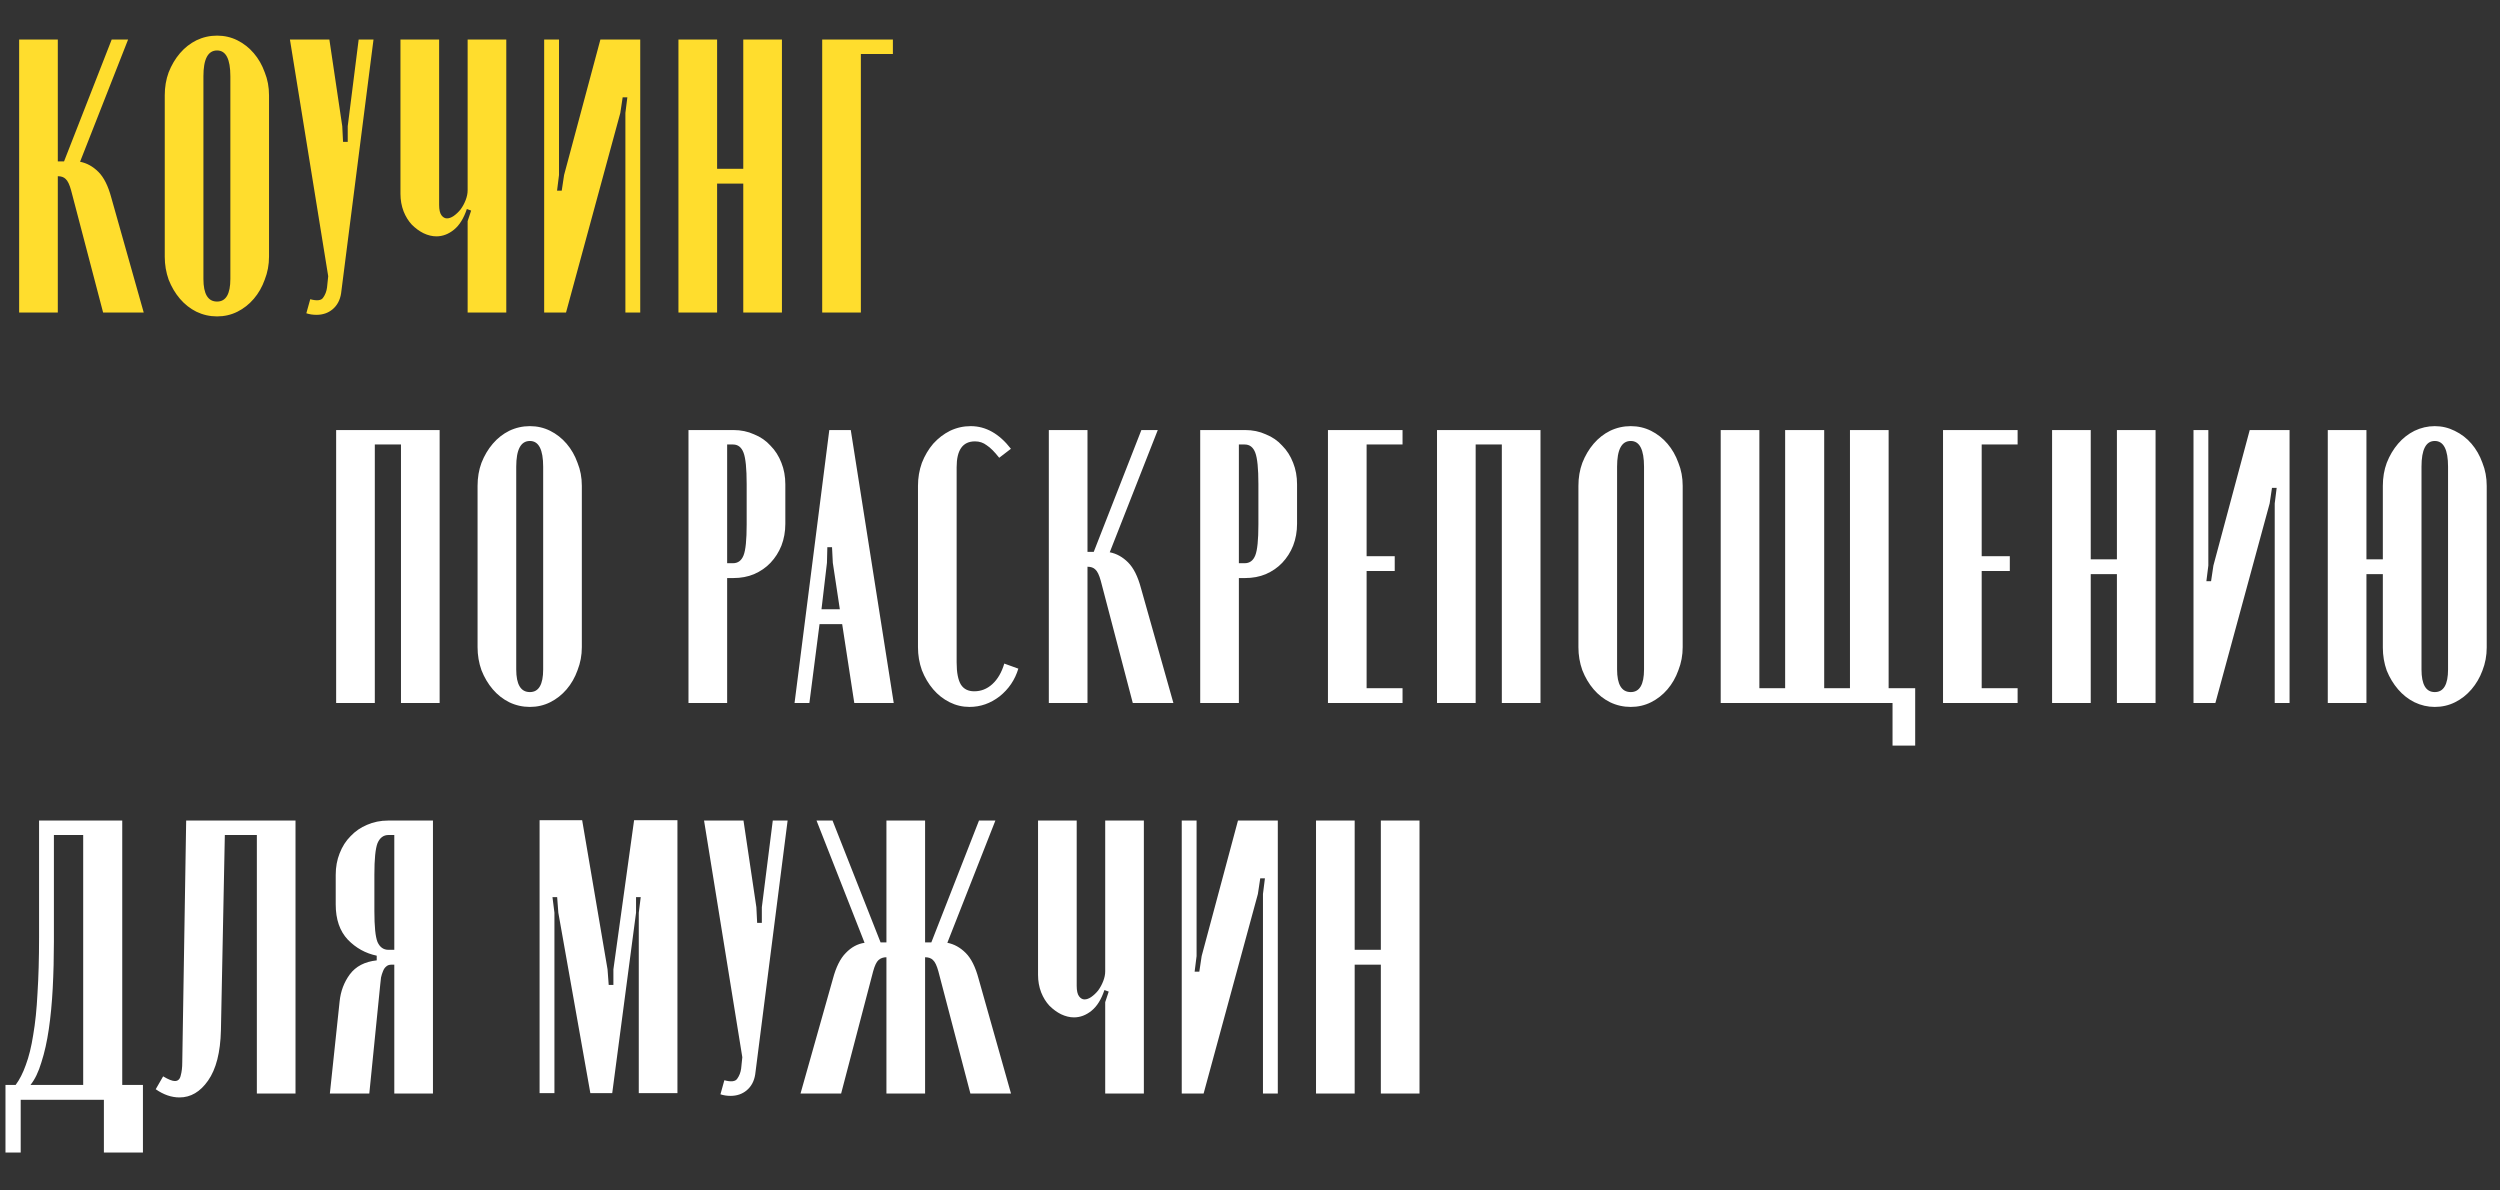
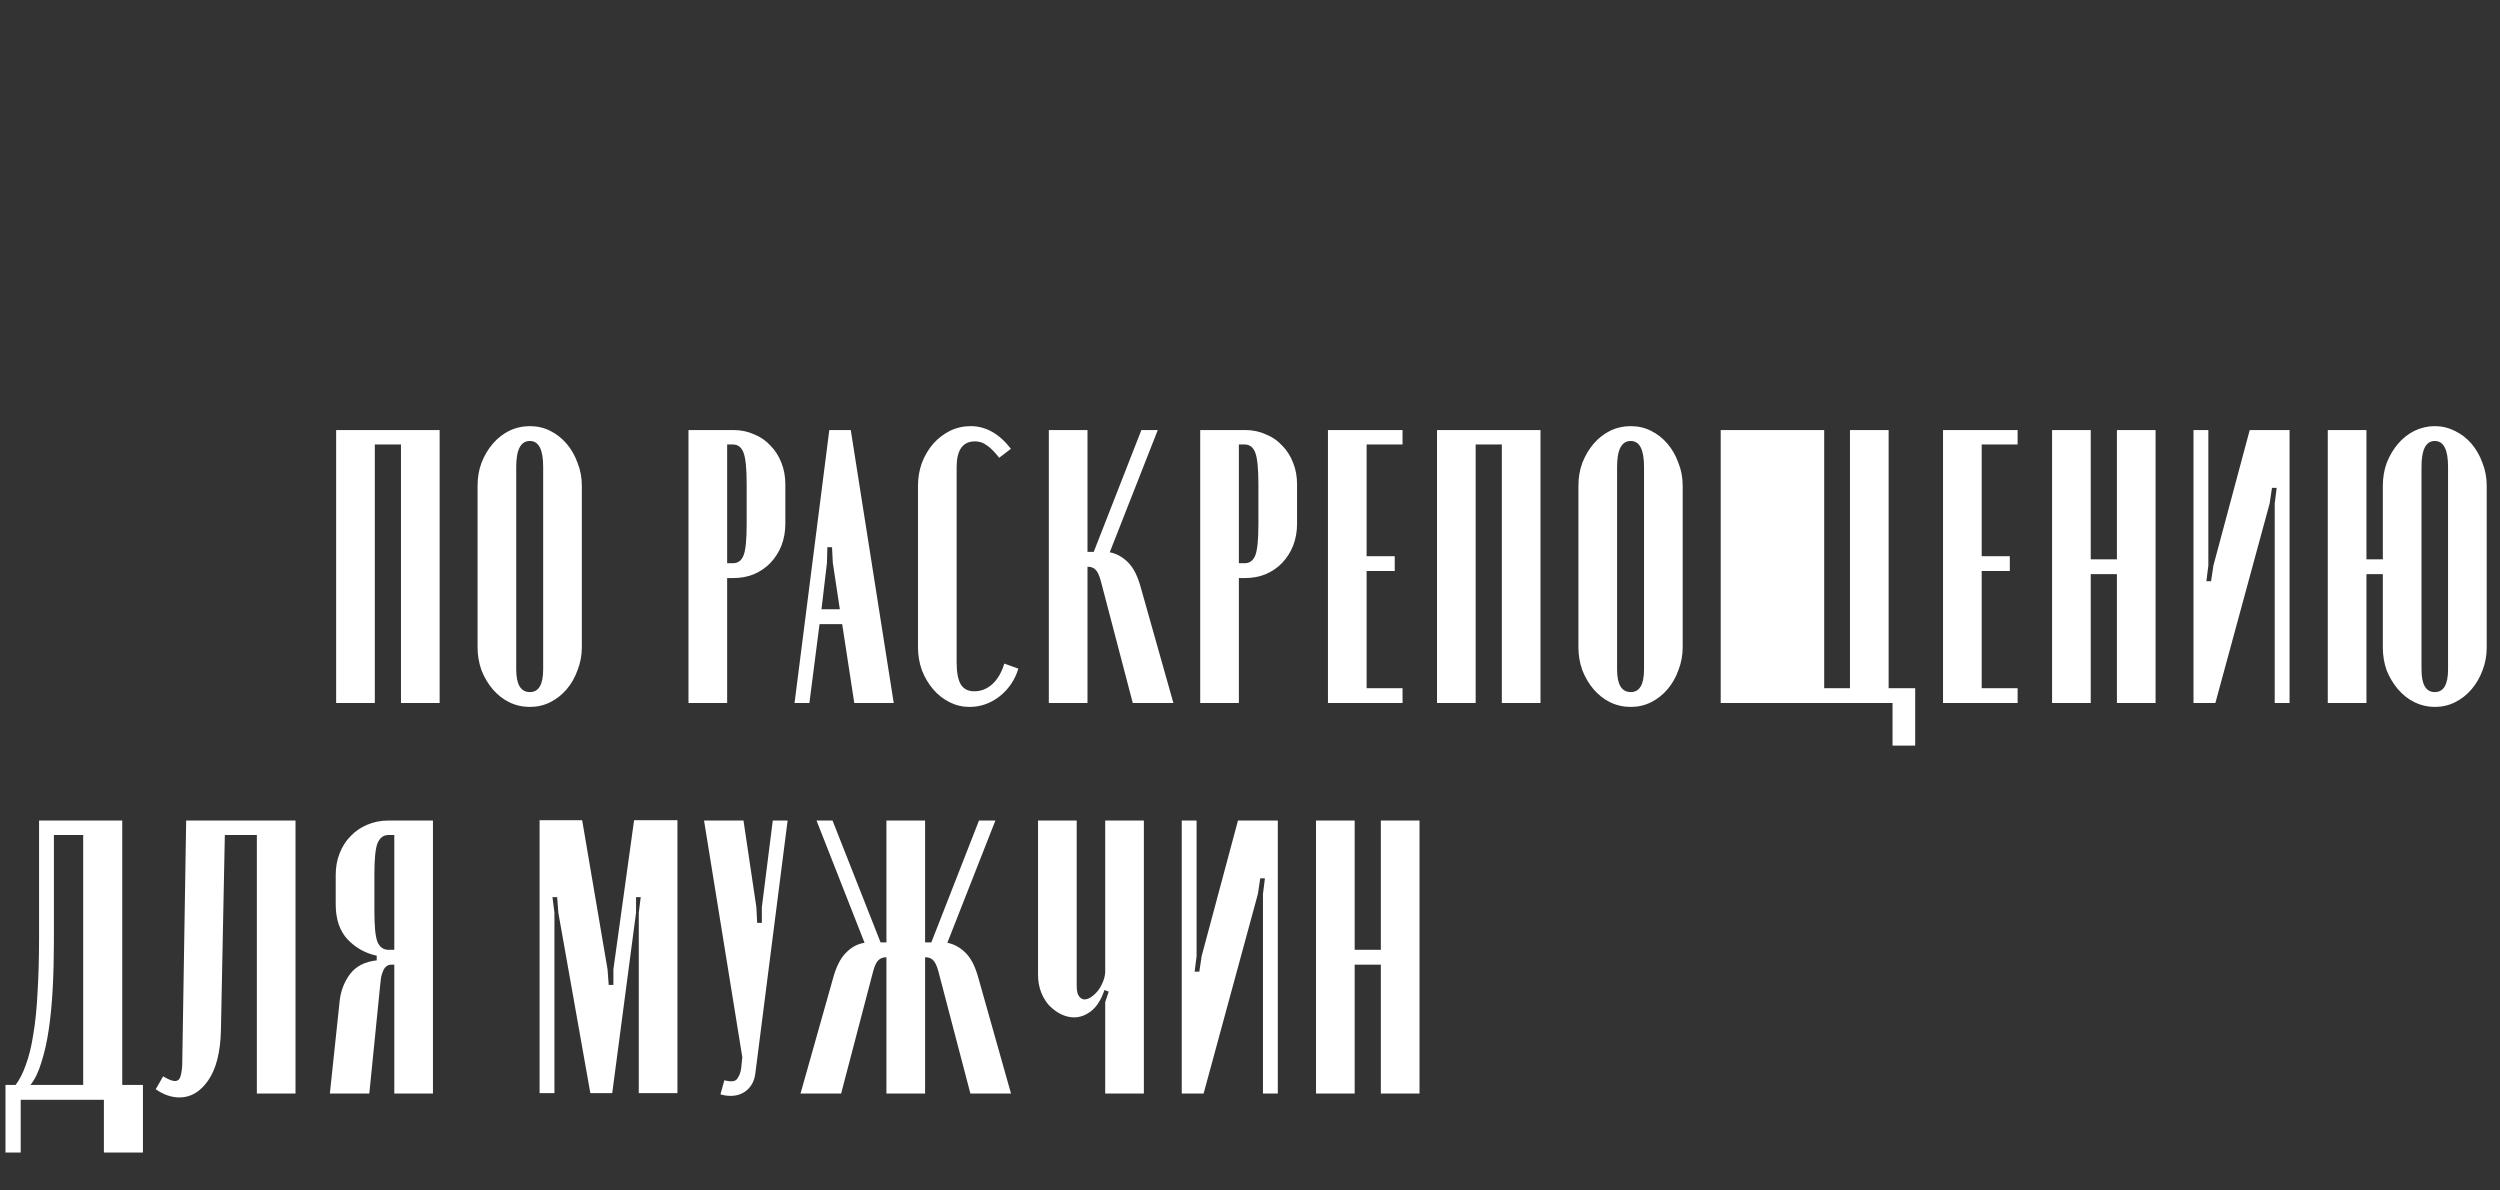
<svg xmlns="http://www.w3.org/2000/svg" width="376" height="179" viewBox="0 0 376 179" fill="none">
  <rect x="0" y="0" width="376" height="179" fill="#333333" stroke="none" />
-   <path d="M15.507 47L10.691 28.616C10.456 27.755 10.182 27.187 9.869 26.913C9.595 26.639 9.203 26.502 8.694 26.502V47H2.879V5.945H8.694V24.27H9.634L16.799 5.945H19.266L12.042 24.329C13.06 24.525 13.98 25.034 14.802 25.856C15.625 26.678 16.271 27.97 16.741 29.732L21.615 47H15.507ZM24.779 14.344C24.779 13.091 24.975 11.936 25.366 10.879C25.797 9.783 26.365 8.823 27.07 8.001C27.775 7.179 28.597 6.533 29.537 6.063C30.515 5.593 31.553 5.358 32.65 5.358C33.746 5.358 34.764 5.593 35.704 6.063C36.643 6.533 37.466 7.179 38.17 8.001C38.875 8.823 39.423 9.783 39.815 10.879C40.246 11.936 40.461 13.091 40.461 14.344V38.601C40.461 39.815 40.246 40.97 39.815 42.066C39.423 43.163 38.875 44.122 38.17 44.944C37.466 45.767 36.643 46.413 35.704 46.883C34.764 47.352 33.746 47.587 32.65 47.587C31.553 47.587 30.515 47.352 29.537 46.883C28.597 46.413 27.775 45.767 27.07 44.944C26.365 44.122 25.797 43.163 25.366 42.066C24.975 40.97 24.779 39.815 24.779 38.601V14.344ZM30.594 41.949C30.594 44.22 31.279 45.355 32.65 45.355C33.981 45.355 34.646 44.22 34.646 41.949V11.466C34.646 8.882 33.981 7.59 32.65 7.59C31.279 7.59 30.594 8.882 30.594 11.466V41.949ZM51.476 18.984L51.594 21.334H52.298V18.984L53.943 5.945H56.175L51.3 44.122C51.143 45.14 50.713 45.943 50.008 46.53C49.342 47.078 48.54 47.352 47.6 47.352C47.052 47.352 46.543 47.274 46.073 47.117L46.66 45.003C47.678 45.277 48.324 45.199 48.598 44.768C48.912 44.337 49.107 43.828 49.186 43.241L49.362 41.538L43.606 5.945H49.538L51.476 18.984ZM70.214 31.436C69.744 32.845 69.098 33.883 68.276 34.548C67.454 35.214 66.573 35.547 65.633 35.547C65.006 35.547 64.36 35.39 63.695 35.077C63.068 34.764 62.481 34.333 61.933 33.785C61.424 33.237 61.013 32.571 60.699 31.788C60.386 30.966 60.229 30.085 60.229 29.145V5.945H66.044V30.79C66.044 31.534 66.161 32.062 66.396 32.375C66.631 32.689 66.905 32.845 67.219 32.845C67.532 32.845 67.865 32.728 68.217 32.493C68.609 32.219 68.961 31.886 69.274 31.494C69.588 31.064 69.842 30.594 70.038 30.085C70.234 29.576 70.332 29.086 70.332 28.616V5.945H76.146V47H70.332V33.256L70.86 31.671L70.214 31.436ZM96.291 5.945V47H94.059V16.987L94.353 14.638H93.648L93.295 16.987L85.131 47H81.842V5.945H84.074V26.326L83.781 28.675H84.485L84.838 26.326L90.3 5.945H96.291ZM107.852 5.945V25.386H111.788V5.945H117.602V47H111.788V27.618H107.852V47H102.038V5.945H107.852ZM123.659 5.945H134.29V8.119H129.474V47H123.659V5.945Z" fill="#FFDD2D" />
  <path d="M0.824 173.336V163.175H2.351C2.938 162.392 3.447 161.393 3.878 160.179C4.348 158.926 4.72 157.419 4.994 155.657C5.307 153.856 5.522 151.761 5.64 149.372C5.797 146.945 5.875 144.145 5.875 140.973V123.412H18.385V163.175H21.498V173.336H15.625V165.407H3.114V173.336H0.824ZM12.512 163.175V125.585H8.107V141.62C8.107 144.008 8.048 146.338 7.931 148.609C7.813 150.841 7.617 152.896 7.343 154.776C7.069 156.655 6.697 158.319 6.227 159.768C5.797 161.217 5.248 162.352 4.583 163.175H12.512ZM24.535 161.883C25.318 162.352 25.905 162.587 26.297 162.587C26.767 162.587 27.06 162.313 27.178 161.765C27.334 161.217 27.413 160.551 27.413 159.768L28 123.412H44.445V164.467H38.631V125.585H33.815L33.227 154.952C33.149 158.28 32.503 160.806 31.289 162.529C30.114 164.212 28.685 165.054 27.001 165.054C25.788 165.054 24.593 164.643 23.419 163.821L24.535 161.883ZM65.117 164.467H59.302V145.085H58.891C58.538 145.085 58.264 145.183 58.069 145.378C57.873 145.535 57.716 145.77 57.599 146.083C57.481 146.357 57.383 146.671 57.305 147.023C57.266 147.375 57.227 147.728 57.188 148.08L55.543 164.467H49.611L51.079 150.606C51.236 149.079 51.745 147.728 52.606 146.553C53.507 145.339 54.858 144.635 56.659 144.439V143.734C54.975 143.382 53.527 142.579 52.313 141.326C51.099 140.034 50.492 138.272 50.492 136.04V131.576C50.492 130.401 50.688 129.325 51.079 128.346C51.471 127.328 52.019 126.466 52.724 125.762C53.429 125.018 54.251 124.45 55.191 124.058C56.17 123.628 57.227 123.412 58.362 123.412H65.117V164.467ZM56.307 137.038C56.307 139.349 56.463 140.895 56.776 141.678C57.129 142.461 57.677 142.853 58.421 142.853H59.302V125.585H58.421C57.677 125.585 57.129 125.996 56.776 126.819C56.463 127.641 56.307 129.207 56.307 131.517V137.038ZM101.887 164.408H96.072V137.273L96.366 134.924H95.661V137.273L92.078 164.408H88.789L83.973 137.273L83.797 134.924H83.092L83.386 137.273V164.408H81.154V123.353H87.556L91.374 145.79L91.55 148.139H92.255V145.79L95.368 123.353H101.887V164.408ZM113.759 136.451L113.876 138.8H114.581V136.451L116.226 123.412H118.457L113.583 161.589C113.426 162.607 112.995 163.41 112.29 163.997C111.625 164.545 110.822 164.819 109.882 164.819C109.334 164.819 108.825 164.741 108.355 164.584L108.943 162.47C109.961 162.744 110.607 162.666 110.881 162.235C111.194 161.804 111.39 161.295 111.468 160.708L111.644 159.005L105.889 123.412H111.821L113.759 136.451ZM145.947 164.467L141.13 146.083C140.895 145.222 140.621 144.654 140.308 144.38C140.034 144.106 139.642 143.969 139.133 143.969V164.467H133.319V143.969C132.849 143.969 132.457 144.106 132.144 144.38C131.831 144.654 131.557 145.222 131.322 146.083L126.506 164.467H120.398L125.272 147.199C125.742 145.437 126.388 144.145 127.211 143.323C128.033 142.461 128.973 141.952 130.03 141.796L122.806 123.412H125.214L132.438 141.737H133.319V123.412H139.133V141.737H140.073L147.239 123.412H149.705L142.481 141.796C143.499 141.992 144.419 142.501 145.242 143.323C146.064 144.145 146.71 145.437 147.18 147.199L152.055 164.467H145.947ZM166.105 148.902C165.636 150.312 164.989 151.35 164.167 152.015C163.345 152.681 162.464 153.014 161.524 153.014C160.898 153.014 160.252 152.857 159.586 152.544C158.959 152.231 158.372 151.8 157.824 151.252C157.315 150.704 156.904 150.038 156.591 149.255C156.277 148.433 156.121 147.552 156.121 146.612V123.412H161.935V148.256C161.935 149 162.053 149.529 162.288 149.842C162.523 150.155 162.797 150.312 163.11 150.312C163.423 150.312 163.756 150.195 164.108 149.96C164.5 149.686 164.852 149.353 165.166 148.961C165.479 148.53 165.733 148.061 165.929 147.552C166.125 147.043 166.223 146.553 166.223 146.083V123.412H172.037V164.467H166.223V150.723L166.751 149.137L166.105 148.902ZM192.182 123.412V164.467H189.95V134.454L190.244 132.105H189.539L189.187 134.454L181.023 164.467H177.734V123.412H179.966V143.793L179.672 146.142H180.377L180.729 143.793L186.191 123.412H192.182ZM203.744 123.412V142.853H207.679V123.412H213.494V164.467H207.679V145.085H203.744V164.467H197.929V123.412H203.744Z" fill="white" />
-   <path d="M50.557 64.679H66.121V105.733H60.307V66.852H56.372V105.733H50.557V64.679ZM71.826 73.078C71.826 71.825 72.022 70.67 72.413 69.612C72.844 68.516 73.412 67.557 74.117 66.734C74.821 65.912 75.644 65.266 76.583 64.796C77.562 64.326 78.6 64.091 79.696 64.091C80.793 64.091 81.811 64.326 82.75 64.796C83.69 65.266 84.512 65.912 85.217 66.734C85.922 67.557 86.47 68.516 86.862 69.612C87.293 70.67 87.508 71.825 87.508 73.078V97.335C87.508 98.548 87.293 99.703 86.862 100.8C86.47 101.896 85.922 102.855 85.217 103.678C84.512 104.5 83.69 105.146 82.75 105.616C81.811 106.086 80.793 106.321 79.696 106.321C78.6 106.321 77.562 106.086 76.583 105.616C75.644 105.146 74.821 104.5 74.117 103.678C73.412 102.855 72.844 101.896 72.413 100.8C72.022 99.703 71.826 98.548 71.826 97.335V73.078ZM77.641 100.682C77.641 102.953 78.326 104.089 79.696 104.089C81.028 104.089 81.693 102.953 81.693 100.682V70.2C81.693 67.615 81.028 66.323 79.696 66.323C78.326 66.323 77.641 67.615 77.641 70.2V100.682ZM110.302 64.679C111.438 64.679 112.475 64.894 113.415 65.325C114.394 65.716 115.216 66.284 115.882 67.028C116.587 67.733 117.135 68.594 117.527 69.612C117.918 70.591 118.114 71.668 118.114 72.843V78.775C118.114 79.95 117.918 81.046 117.527 82.064C117.135 83.043 116.587 83.904 115.882 84.648C115.216 85.353 114.394 85.921 113.415 86.351C112.475 86.743 111.438 86.939 110.302 86.939H109.363V105.733H103.548V64.679H110.302ZM112.299 72.784C112.299 70.474 112.143 68.908 111.829 68.085C111.516 67.263 110.988 66.852 110.244 66.852H109.363V84.707H110.244C110.988 84.707 111.516 84.315 111.829 83.532C112.143 82.749 112.299 81.202 112.299 78.892V72.784ZM124.726 64.679H127.956L134.417 105.733H128.485L126.664 93.869H123.258L121.731 105.733H119.499L124.726 64.679ZM124.374 84.648L123.551 91.637H126.312L125.255 84.648L125.137 82.299H124.432L124.374 84.648ZM138.064 73.078C138.064 71.864 138.26 70.709 138.651 69.612C139.082 68.516 139.65 67.557 140.355 66.734C141.098 65.912 141.94 65.266 142.88 64.796C143.859 64.326 144.897 64.091 145.993 64.091C148.264 64.091 150.28 65.227 152.042 67.498L150.28 68.849C149.576 67.948 148.949 67.322 148.401 66.969C147.892 66.578 147.305 66.382 146.639 66.382C144.799 66.382 143.879 67.674 143.879 70.258V99.625C143.879 101.152 144.094 102.268 144.525 102.973C144.955 103.639 145.621 103.971 146.522 103.971C147.54 103.971 148.44 103.619 149.223 102.914C150.046 102.17 150.652 101.133 151.044 99.801L153.158 100.565C152.649 102.249 151.71 103.639 150.339 104.735C148.969 105.792 147.461 106.321 145.817 106.321C144.76 106.321 143.761 106.086 142.821 105.616C141.882 105.146 141.059 104.5 140.355 103.678C139.65 102.855 139.082 101.896 138.651 100.8C138.26 99.703 138.064 98.548 138.064 97.335V73.078ZM170.371 105.733L165.555 87.35C165.32 86.488 165.046 85.921 164.733 85.647C164.458 85.373 164.067 85.236 163.558 85.236V105.733H157.743V64.679H163.558V83.004H164.498L171.663 64.679H174.13L166.906 83.062C167.924 83.258 168.844 83.767 169.666 84.589C170.488 85.412 171.134 86.704 171.604 88.466L176.479 105.733H170.371ZM187.266 64.679C188.401 64.679 189.439 64.894 190.379 65.325C191.358 65.716 192.18 66.284 192.846 67.028C193.55 67.733 194.099 68.594 194.49 69.612C194.882 70.591 195.077 71.668 195.077 72.843V78.775C195.077 79.95 194.882 81.046 194.49 82.064C194.099 83.043 193.55 83.904 192.846 84.648C192.18 85.353 191.358 85.921 190.379 86.351C189.439 86.743 188.401 86.939 187.266 86.939H186.326V105.733H180.512V64.679H187.266ZM189.263 72.784C189.263 70.474 189.106 68.908 188.793 68.085C188.48 67.263 187.951 66.852 187.207 66.852H186.326V84.707H187.207C187.951 84.707 188.48 84.315 188.793 83.532C189.106 82.749 189.263 81.202 189.263 78.892V72.784ZM210.942 64.679V66.852H205.538V83.65H209.767V85.882H205.538V103.502H210.942V105.733H199.724V64.679H210.942ZM216.126 64.679H231.69V105.733H225.875V66.852H221.94V105.733H216.126V64.679ZM237.394 73.078C237.394 71.825 237.59 70.67 237.982 69.612C238.412 68.516 238.98 67.557 239.685 66.734C240.39 65.912 241.212 65.266 242.152 64.796C243.131 64.326 244.168 64.091 245.265 64.091C246.361 64.091 247.379 64.326 248.319 64.796C249.259 65.266 250.081 65.912 250.786 66.734C251.49 67.557 252.039 68.516 252.43 69.612C252.861 70.67 253.076 71.825 253.076 73.078V97.335C253.076 98.548 252.861 99.703 252.43 100.8C252.039 101.896 251.49 102.855 250.786 103.678C250.081 104.5 249.259 105.146 248.319 105.616C247.379 106.086 246.361 106.321 245.265 106.321C244.168 106.321 243.131 106.086 242.152 105.616C241.212 105.146 240.39 104.5 239.685 103.678C238.98 102.855 238.412 101.896 237.982 100.8C237.59 99.703 237.394 98.548 237.394 97.335V73.078ZM243.209 100.682C243.209 102.953 243.894 104.089 245.265 104.089C246.596 104.089 247.262 102.953 247.262 100.682V70.2C247.262 67.615 246.596 66.323 245.265 66.323C243.894 66.323 243.209 67.615 243.209 70.2V100.682ZM258.794 64.679H264.609V103.502H268.485V64.679H274.359V103.502H278.235V64.679H284.05V105.733H258.794V64.679ZM283.227 103.502H288.044V112.135H284.637V105.733H283.227V103.502ZM303.449 64.679V66.852H298.046V83.65H302.275V85.882H298.046V103.502H303.449V105.733H292.231V64.679H303.449ZM314.447 64.679V84.12H318.383V64.679H324.197V105.733H318.383V86.351H314.447V105.733H308.633V64.679H314.447ZM344.35 64.679V105.733H342.118V75.721L342.412 73.371H341.707L341.355 75.721L333.191 105.733H329.902V64.679H332.134V85.059L331.84 87.409H332.545L332.897 85.059L338.359 64.679H344.35ZM355.912 64.679V84.12H358.379V73.078C358.379 71.825 358.574 70.67 358.966 69.612C359.397 68.516 359.964 67.557 360.669 66.734C361.374 65.912 362.196 65.266 363.136 64.796C364.115 64.326 365.133 64.091 366.19 64.091C367.247 64.091 368.246 64.326 369.186 64.796C370.164 65.266 371.006 65.912 371.711 66.734C372.416 67.557 372.964 68.516 373.356 69.612C373.786 70.67 374.002 71.825 374.002 73.078V97.393C374.002 98.607 373.786 99.762 373.356 100.859C372.964 101.916 372.416 102.855 371.711 103.678C371.006 104.5 370.184 105.146 369.244 105.616C368.305 106.086 367.287 106.321 366.19 106.321C365.133 106.321 364.115 106.086 363.136 105.616C362.196 105.146 361.374 104.5 360.669 103.678C359.964 102.855 359.397 101.916 358.966 100.859C358.574 99.762 358.379 98.607 358.379 97.393V86.351H355.912V105.733H350.097V64.679H355.912ZM364.193 100.682C364.193 102.953 364.859 104.089 366.19 104.089C367.521 104.089 368.187 102.953 368.187 100.682V70.2C368.187 67.615 367.521 66.323 366.19 66.323C364.859 66.323 364.193 67.615 364.193 70.2V100.682Z" fill="white" />
+   <path d="M50.557 64.679H66.121V105.733H60.307V66.852H56.372V105.733H50.557V64.679ZM71.826 73.078C71.826 71.825 72.022 70.67 72.413 69.612C72.844 68.516 73.412 67.557 74.117 66.734C74.821 65.912 75.644 65.266 76.583 64.796C77.562 64.326 78.6 64.091 79.696 64.091C80.793 64.091 81.811 64.326 82.75 64.796C83.69 65.266 84.512 65.912 85.217 66.734C85.922 67.557 86.47 68.516 86.862 69.612C87.293 70.67 87.508 71.825 87.508 73.078V97.335C87.508 98.548 87.293 99.703 86.862 100.8C86.47 101.896 85.922 102.855 85.217 103.678C84.512 104.5 83.69 105.146 82.75 105.616C81.811 106.086 80.793 106.321 79.696 106.321C78.6 106.321 77.562 106.086 76.583 105.616C75.644 105.146 74.821 104.5 74.117 103.678C73.412 102.855 72.844 101.896 72.413 100.8C72.022 99.703 71.826 98.548 71.826 97.335V73.078ZM77.641 100.682C77.641 102.953 78.326 104.089 79.696 104.089C81.028 104.089 81.693 102.953 81.693 100.682V70.2C81.693 67.615 81.028 66.323 79.696 66.323C78.326 66.323 77.641 67.615 77.641 70.2V100.682ZM110.302 64.679C111.438 64.679 112.475 64.894 113.415 65.325C114.394 65.716 115.216 66.284 115.882 67.028C116.587 67.733 117.135 68.594 117.527 69.612C117.918 70.591 118.114 71.668 118.114 72.843V78.775C118.114 79.95 117.918 81.046 117.527 82.064C117.135 83.043 116.587 83.904 115.882 84.648C115.216 85.353 114.394 85.921 113.415 86.351C112.475 86.743 111.438 86.939 110.302 86.939H109.363V105.733H103.548V64.679H110.302ZM112.299 72.784C112.299 70.474 112.143 68.908 111.829 68.085C111.516 67.263 110.988 66.852 110.244 66.852H109.363V84.707H110.244C110.988 84.707 111.516 84.315 111.829 83.532C112.143 82.749 112.299 81.202 112.299 78.892V72.784ZM124.726 64.679H127.956L134.417 105.733H128.485L126.664 93.869H123.258L121.731 105.733H119.499L124.726 64.679ZM124.374 84.648L123.551 91.637H126.312L125.255 84.648L125.137 82.299H124.432L124.374 84.648ZM138.064 73.078C138.064 71.864 138.26 70.709 138.651 69.612C139.082 68.516 139.65 67.557 140.355 66.734C141.098 65.912 141.94 65.266 142.88 64.796C143.859 64.326 144.897 64.091 145.993 64.091C148.264 64.091 150.28 65.227 152.042 67.498L150.28 68.849C149.576 67.948 148.949 67.322 148.401 66.969C147.892 66.578 147.305 66.382 146.639 66.382C144.799 66.382 143.879 67.674 143.879 70.258V99.625C143.879 101.152 144.094 102.268 144.525 102.973C144.955 103.639 145.621 103.971 146.522 103.971C147.54 103.971 148.44 103.619 149.223 102.914C150.046 102.17 150.652 101.133 151.044 99.801L153.158 100.565C152.649 102.249 151.71 103.639 150.339 104.735C148.969 105.792 147.461 106.321 145.817 106.321C144.76 106.321 143.761 106.086 142.821 105.616C141.882 105.146 141.059 104.5 140.355 103.678C139.65 102.855 139.082 101.896 138.651 100.8C138.26 99.703 138.064 98.548 138.064 97.335V73.078ZM170.371 105.733L165.555 87.35C165.32 86.488 165.046 85.921 164.733 85.647C164.458 85.373 164.067 85.236 163.558 85.236V105.733H157.743V64.679H163.558V83.004H164.498L171.663 64.679H174.13L166.906 83.062C167.924 83.258 168.844 83.767 169.666 84.589C170.488 85.412 171.134 86.704 171.604 88.466L176.479 105.733H170.371ZM187.266 64.679C188.401 64.679 189.439 64.894 190.379 65.325C191.358 65.716 192.18 66.284 192.846 67.028C193.55 67.733 194.099 68.594 194.49 69.612C194.882 70.591 195.077 71.668 195.077 72.843V78.775C195.077 79.95 194.882 81.046 194.49 82.064C194.099 83.043 193.55 83.904 192.846 84.648C192.18 85.353 191.358 85.921 190.379 86.351C189.439 86.743 188.401 86.939 187.266 86.939H186.326V105.733H180.512V64.679H187.266ZM189.263 72.784C189.263 70.474 189.106 68.908 188.793 68.085C188.48 67.263 187.951 66.852 187.207 66.852H186.326V84.707H187.207C187.951 84.707 188.48 84.315 188.793 83.532C189.106 82.749 189.263 81.202 189.263 78.892V72.784ZM210.942 64.679V66.852H205.538V83.65H209.767V85.882H205.538V103.502H210.942V105.733H199.724V64.679H210.942ZM216.126 64.679H231.69V105.733H225.875V66.852H221.94V105.733H216.126V64.679ZM237.394 73.078C237.394 71.825 237.59 70.67 237.982 69.612C238.412 68.516 238.98 67.557 239.685 66.734C240.39 65.912 241.212 65.266 242.152 64.796C243.131 64.326 244.168 64.091 245.265 64.091C246.361 64.091 247.379 64.326 248.319 64.796C249.259 65.266 250.081 65.912 250.786 66.734C251.49 67.557 252.039 68.516 252.43 69.612C252.861 70.67 253.076 71.825 253.076 73.078V97.335C253.076 98.548 252.861 99.703 252.43 100.8C252.039 101.896 251.49 102.855 250.786 103.678C250.081 104.5 249.259 105.146 248.319 105.616C247.379 106.086 246.361 106.321 245.265 106.321C244.168 106.321 243.131 106.086 242.152 105.616C241.212 105.146 240.39 104.5 239.685 103.678C238.98 102.855 238.412 101.896 237.982 100.8C237.59 99.703 237.394 98.548 237.394 97.335V73.078ZM243.209 100.682C243.209 102.953 243.894 104.089 245.265 104.089C246.596 104.089 247.262 102.953 247.262 100.682V70.2C247.262 67.615 246.596 66.323 245.265 66.323C243.894 66.323 243.209 67.615 243.209 70.2V100.682ZM258.794 64.679H264.609H268.485V64.679H274.359V103.502H278.235V64.679H284.05V105.733H258.794V64.679ZM283.227 103.502H288.044V112.135H284.637V105.733H283.227V103.502ZM303.449 64.679V66.852H298.046V83.65H302.275V85.882H298.046V103.502H303.449V105.733H292.231V64.679H303.449ZM314.447 64.679V84.12H318.383V64.679H324.197V105.733H318.383V86.351H314.447V105.733H308.633V64.679H314.447ZM344.35 64.679V105.733H342.118V75.721L342.412 73.371H341.707L341.355 75.721L333.191 105.733H329.902V64.679H332.134V85.059L331.84 87.409H332.545L332.897 85.059L338.359 64.679H344.35ZM355.912 64.679V84.12H358.379V73.078C358.379 71.825 358.574 70.67 358.966 69.612C359.397 68.516 359.964 67.557 360.669 66.734C361.374 65.912 362.196 65.266 363.136 64.796C364.115 64.326 365.133 64.091 366.19 64.091C367.247 64.091 368.246 64.326 369.186 64.796C370.164 65.266 371.006 65.912 371.711 66.734C372.416 67.557 372.964 68.516 373.356 69.612C373.786 70.67 374.002 71.825 374.002 73.078V97.393C374.002 98.607 373.786 99.762 373.356 100.859C372.964 101.916 372.416 102.855 371.711 103.678C371.006 104.5 370.184 105.146 369.244 105.616C368.305 106.086 367.287 106.321 366.19 106.321C365.133 106.321 364.115 106.086 363.136 105.616C362.196 105.146 361.374 104.5 360.669 103.678C359.964 102.855 359.397 101.916 358.966 100.859C358.574 99.762 358.379 98.607 358.379 97.393V86.351H355.912V105.733H350.097V64.679H355.912ZM364.193 100.682C364.193 102.953 364.859 104.089 366.19 104.089C367.521 104.089 368.187 102.953 368.187 100.682V70.2C368.187 67.615 367.521 66.323 366.19 66.323C364.859 66.323 364.193 67.615 364.193 70.2V100.682Z" fill="white" />
</svg>